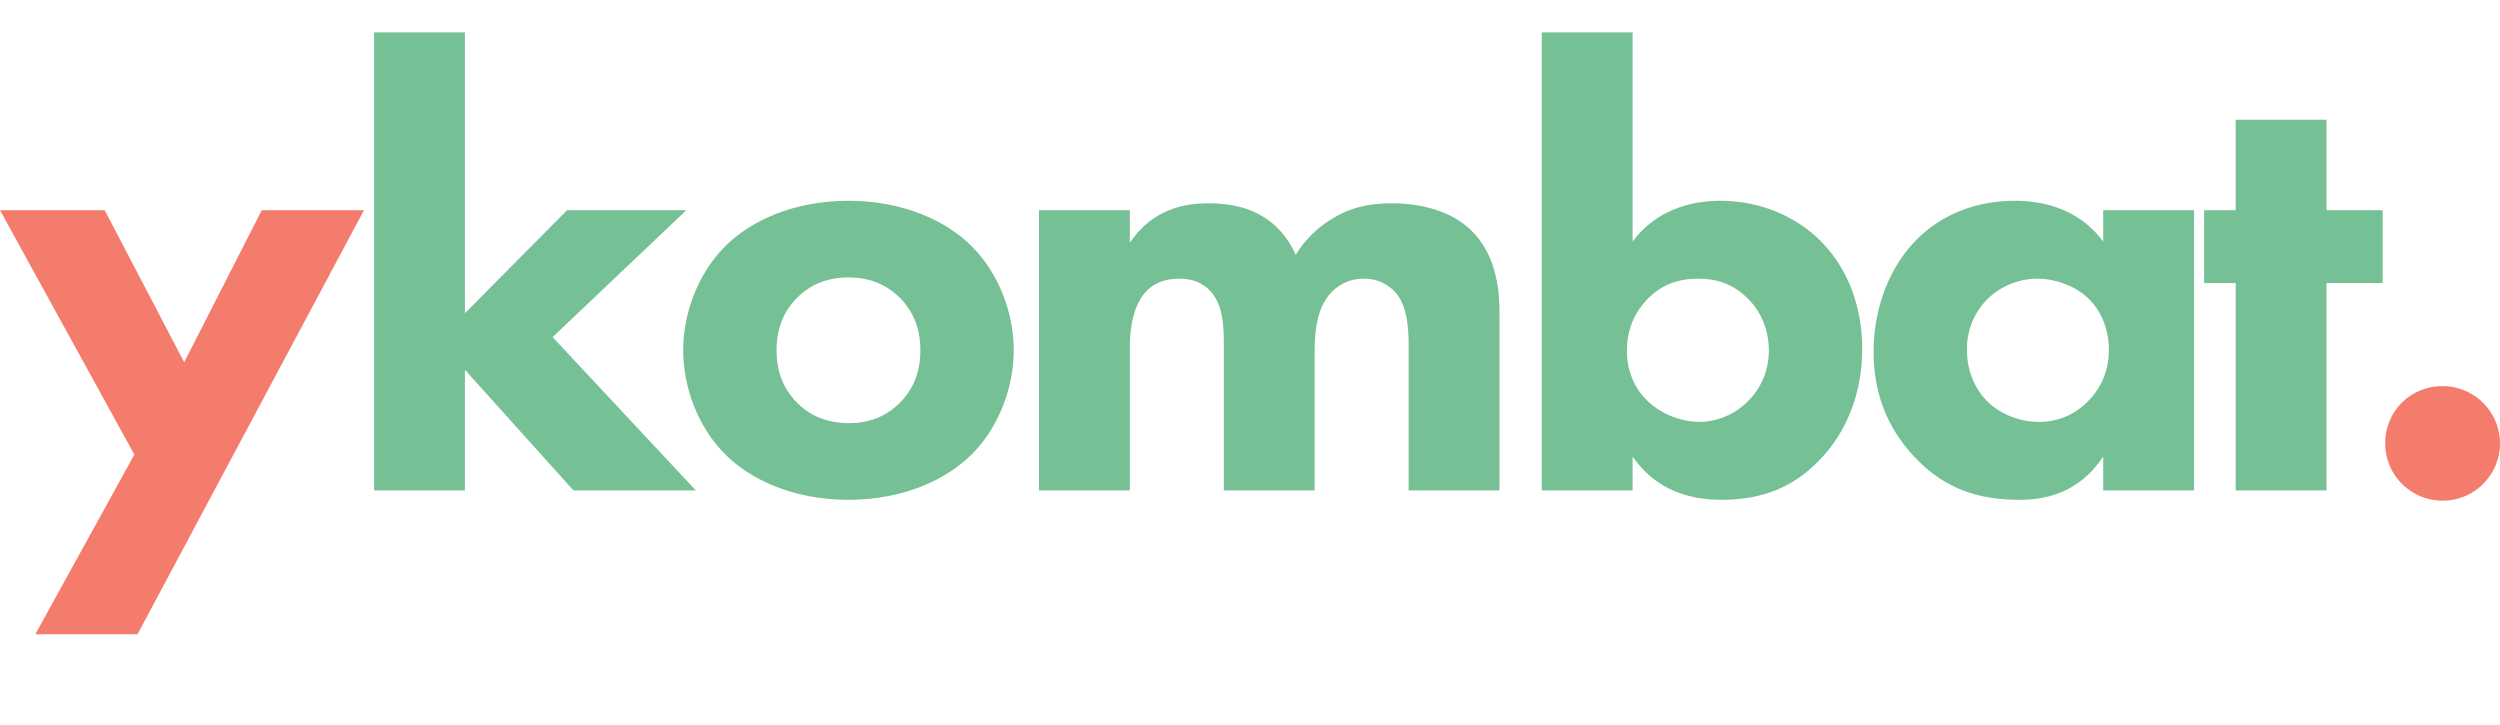
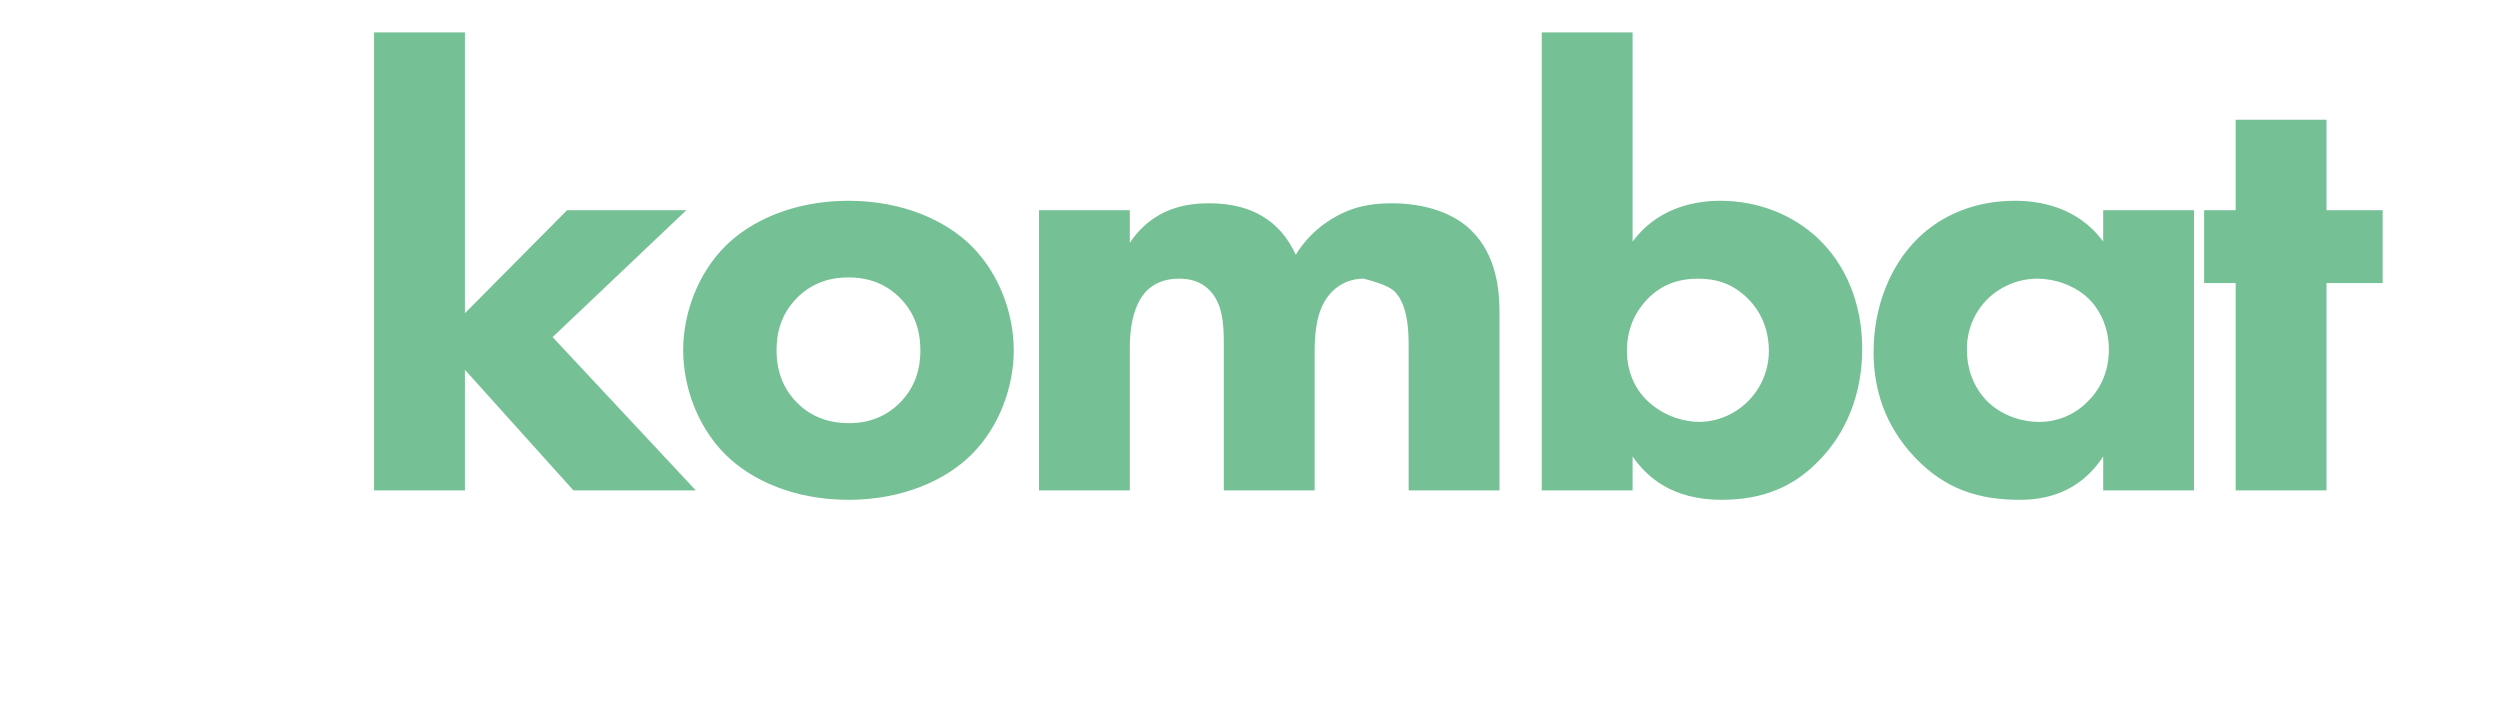
<svg xmlns="http://www.w3.org/2000/svg" width="1080" height="313" viewBox="0 0 1080 313" fill="none">
  <g clip-path="url(#clip0_648_52)">
-     <path fill-rule="evenodd" clip-rule="evenodd" d="M15.253 274H59.402L157.239 90.803H113.09L79.569 156.486L45.231 90.803H-0.008L58.04 196.379L15.253 274ZM1030.4 191.494C1030.39 196.392 1031.83 201.184 1034.55 205.262C1037.27 209.341 1041.14 212.523 1045.67 214.405C1050.2 216.288 1055.19 216.786 1060 215.838C1064.81 214.89 1069.24 212.537 1072.71 209.077C1076.19 205.618 1078.55 201.207 1079.52 196.404C1080.48 191.6 1079.99 186.62 1078.12 182.093C1076.24 177.566 1073.06 173.697 1068.98 170.974C1064.91 168.25 1060.11 166.797 1055.2 166.796C1051.94 166.758 1048.7 167.371 1045.68 168.598C1042.66 169.825 1039.91 171.641 1037.6 173.942C1035.29 176.242 1033.47 178.979 1032.23 181.993C1030.99 185.007 1030.37 188.237 1030.4 191.494Z" fill="#F47C6C" />
-     <path fill-rule="evenodd" clip-rule="evenodd" d="M161.602 13.996V211.847H200.843V159.737L247.717 211.847H300.584L238.723 145.626L296.499 90.803H244.991L200.843 135.313V13.996H161.602ZM437.938 151.326C437.938 135.856 431.943 118.484 419.679 106.273C408.778 95.417 390.246 86.732 366.537 86.732C342.828 86.732 324.295 95.417 313.395 106.273C301.134 118.486 295.136 135.856 295.136 151.326C295.136 166.795 301.131 184.167 313.395 196.379C324.295 207.235 342.827 215.92 366.537 215.92C390.247 215.92 408.778 207.235 419.679 196.379C431.943 184.166 437.938 166.796 437.938 151.326ZM366.537 119.843C375.53 119.843 382.888 122.829 388.612 128.528C394.335 134.227 397.604 141.556 397.604 151.326C397.604 161.096 394.334 168.424 388.612 174.124C382.889 179.823 375.53 182.808 366.81 182.808C356.453 182.808 349.368 179.009 344.462 174.124C339.83 169.51 335.469 162.453 335.469 151.326C335.469 141.556 338.739 134.227 344.462 128.528C350.185 122.829 357.543 119.843 366.537 119.843ZM448.839 211.847H488.083V149.969C488.083 145.898 488.355 132.327 495.713 125.271C499.528 121.743 504.161 120.386 509.339 120.386C513.427 120.386 518.332 121.2 522.42 125.271C528.416 131.242 528.689 140.741 528.689 148.883V211.847H567.932V151.597C567.932 143.727 568.75 134.227 573.928 127.714C575.724 125.39 578.039 123.518 580.689 122.245C583.339 120.973 586.249 120.336 589.189 120.386C591.889 120.343 594.564 120.906 597.017 122.033C599.47 123.161 601.638 124.824 603.361 126.899C608.536 133.413 608.536 144.269 608.536 150.512V211.847H647.783V135.313C647.783 126.628 646.963 110.344 635.249 99.216C627.886 92.16 615.898 87.818 601.18 87.818C591.642 87.818 583.738 89.446 575.29 94.604C568.946 98.444 563.619 103.75 559.757 110.074C556.486 102.746 551.308 96.775 545.04 93.247C536.865 88.361 527.326 87.819 522.148 87.819C512.882 87.819 498.166 89.718 488.083 104.917V90.803H448.839V211.847ZM666.041 13.996V211.847H705.281V197.193C711.278 205.878 722.18 215.92 743.709 215.92C761.694 215.92 774.774 210.221 785.402 199.364C797.942 186.882 804.479 169.51 804.479 150.783C804.479 130.699 797.123 114.143 785.402 103.016C774.774 92.974 759.788 86.732 743.163 86.732C729.809 86.732 715.096 91.075 705.281 104.373V13.996H666.041ZM733.627 120.386C741.53 120.386 748.34 122.557 754.61 128.528C760.334 133.956 764.146 141.826 764.146 151.597C764.155 155.759 763.314 159.878 761.674 163.705C760.035 167.531 757.631 170.984 754.61 173.852C749.11 179.141 741.803 182.148 734.167 182.266C725.865 182.147 717.903 178.956 711.825 173.31C707.187 168.968 702.829 161.64 702.829 151.598C702.829 141.285 706.92 134.228 711.552 129.342C717.822 122.829 725.178 120.386 733.627 120.386ZM908.582 104.373C897.413 89.174 880.788 86.732 870.433 86.732C853.535 86.732 838.816 92.703 828.188 103.288C817.013 114.415 809.384 131.785 809.384 152.14C809.384 168.153 814.288 183.894 827.101 197.463C840.455 211.576 855.168 215.919 872.612 215.919C882.694 215.919 897.954 213.476 908.582 197.192V211.847H947.829V90.803H908.582V104.373ZM880.242 120.386C887.326 120.386 896.048 123.1 902.045 128.8C907.768 134.227 911.034 142.372 911.034 151.055C911.034 161.368 906.676 168.967 901.498 173.852C896.06 179.232 888.717 182.255 881.062 182.266C871.793 182.266 863.344 178.466 857.893 172.767C854.355 168.967 849.717 161.91 849.717 151.055C849.651 146.974 850.413 142.922 851.959 139.143C853.505 135.365 855.803 131.938 858.713 129.071C864.489 123.498 872.209 120.384 880.242 120.386ZM1029.31 122.286V90.803H1005.05V51.721H965.813V90.803H952.187V122.286H965.813V211.847H1005.05V122.286H1029.31Z" fill="#75C095" />
+     <path fill-rule="evenodd" clip-rule="evenodd" d="M161.602 13.996V211.847H200.843V159.737L247.717 211.847H300.584L238.723 145.626L296.499 90.803H244.991L200.843 135.313V13.996H161.602ZM437.938 151.326C437.938 135.856 431.943 118.484 419.679 106.273C408.778 95.417 390.246 86.732 366.537 86.732C342.828 86.732 324.295 95.417 313.395 106.273C301.134 118.486 295.136 135.856 295.136 151.326C295.136 166.795 301.131 184.167 313.395 196.379C324.295 207.235 342.827 215.92 366.537 215.92C390.247 215.92 408.778 207.235 419.679 196.379C431.943 184.166 437.938 166.796 437.938 151.326ZM366.537 119.843C375.53 119.843 382.888 122.829 388.612 128.528C394.335 134.227 397.604 141.556 397.604 151.326C397.604 161.096 394.334 168.424 388.612 174.124C382.889 179.823 375.53 182.808 366.81 182.808C356.453 182.808 349.368 179.009 344.462 174.124C339.83 169.51 335.469 162.453 335.469 151.326C335.469 141.556 338.739 134.227 344.462 128.528C350.185 122.829 357.543 119.843 366.537 119.843ZM448.839 211.847H488.083V149.969C488.083 145.898 488.355 132.327 495.713 125.271C499.528 121.743 504.161 120.386 509.339 120.386C513.427 120.386 518.332 121.2 522.42 125.271C528.416 131.242 528.689 140.741 528.689 148.883V211.847H567.932V151.597C567.932 143.727 568.75 134.227 573.928 127.714C575.724 125.39 578.039 123.518 580.689 122.245C583.339 120.973 586.249 120.336 589.189 120.386C599.47 123.161 601.638 124.824 603.361 126.899C608.536 133.413 608.536 144.269 608.536 150.512V211.847H647.783V135.313C647.783 126.628 646.963 110.344 635.249 99.216C627.886 92.16 615.898 87.818 601.18 87.818C591.642 87.818 583.738 89.446 575.29 94.604C568.946 98.444 563.619 103.75 559.757 110.074C556.486 102.746 551.308 96.775 545.04 93.247C536.865 88.361 527.326 87.819 522.148 87.819C512.882 87.819 498.166 89.718 488.083 104.917V90.803H448.839V211.847ZM666.041 13.996V211.847H705.281V197.193C711.278 205.878 722.18 215.92 743.709 215.92C761.694 215.92 774.774 210.221 785.402 199.364C797.942 186.882 804.479 169.51 804.479 150.783C804.479 130.699 797.123 114.143 785.402 103.016C774.774 92.974 759.788 86.732 743.163 86.732C729.809 86.732 715.096 91.075 705.281 104.373V13.996H666.041ZM733.627 120.386C741.53 120.386 748.34 122.557 754.61 128.528C760.334 133.956 764.146 141.826 764.146 151.597C764.155 155.759 763.314 159.878 761.674 163.705C760.035 167.531 757.631 170.984 754.61 173.852C749.11 179.141 741.803 182.148 734.167 182.266C725.865 182.147 717.903 178.956 711.825 173.31C707.187 168.968 702.829 161.64 702.829 151.598C702.829 141.285 706.92 134.228 711.552 129.342C717.822 122.829 725.178 120.386 733.627 120.386ZM908.582 104.373C897.413 89.174 880.788 86.732 870.433 86.732C853.535 86.732 838.816 92.703 828.188 103.288C817.013 114.415 809.384 131.785 809.384 152.14C809.384 168.153 814.288 183.894 827.101 197.463C840.455 211.576 855.168 215.919 872.612 215.919C882.694 215.919 897.954 213.476 908.582 197.192V211.847H947.829V90.803H908.582V104.373ZM880.242 120.386C887.326 120.386 896.048 123.1 902.045 128.8C907.768 134.227 911.034 142.372 911.034 151.055C911.034 161.368 906.676 168.967 901.498 173.852C896.06 179.232 888.717 182.255 881.062 182.266C871.793 182.266 863.344 178.466 857.893 172.767C854.355 168.967 849.717 161.91 849.717 151.055C849.651 146.974 850.413 142.922 851.959 139.143C853.505 135.365 855.803 131.938 858.713 129.071C864.489 123.498 872.209 120.384 880.242 120.386ZM1029.31 122.286V90.803H1005.05V51.721H965.813V90.803H952.187V122.286H965.813V211.847H1005.05V122.286H1029.31Z" fill="#75C095" />
  </g>
  <defs>
    <clipPath id="clip0_648_52">
      <rect width="1080" height="313" fill="white" />
    </clipPath>
  </defs>
</svg>